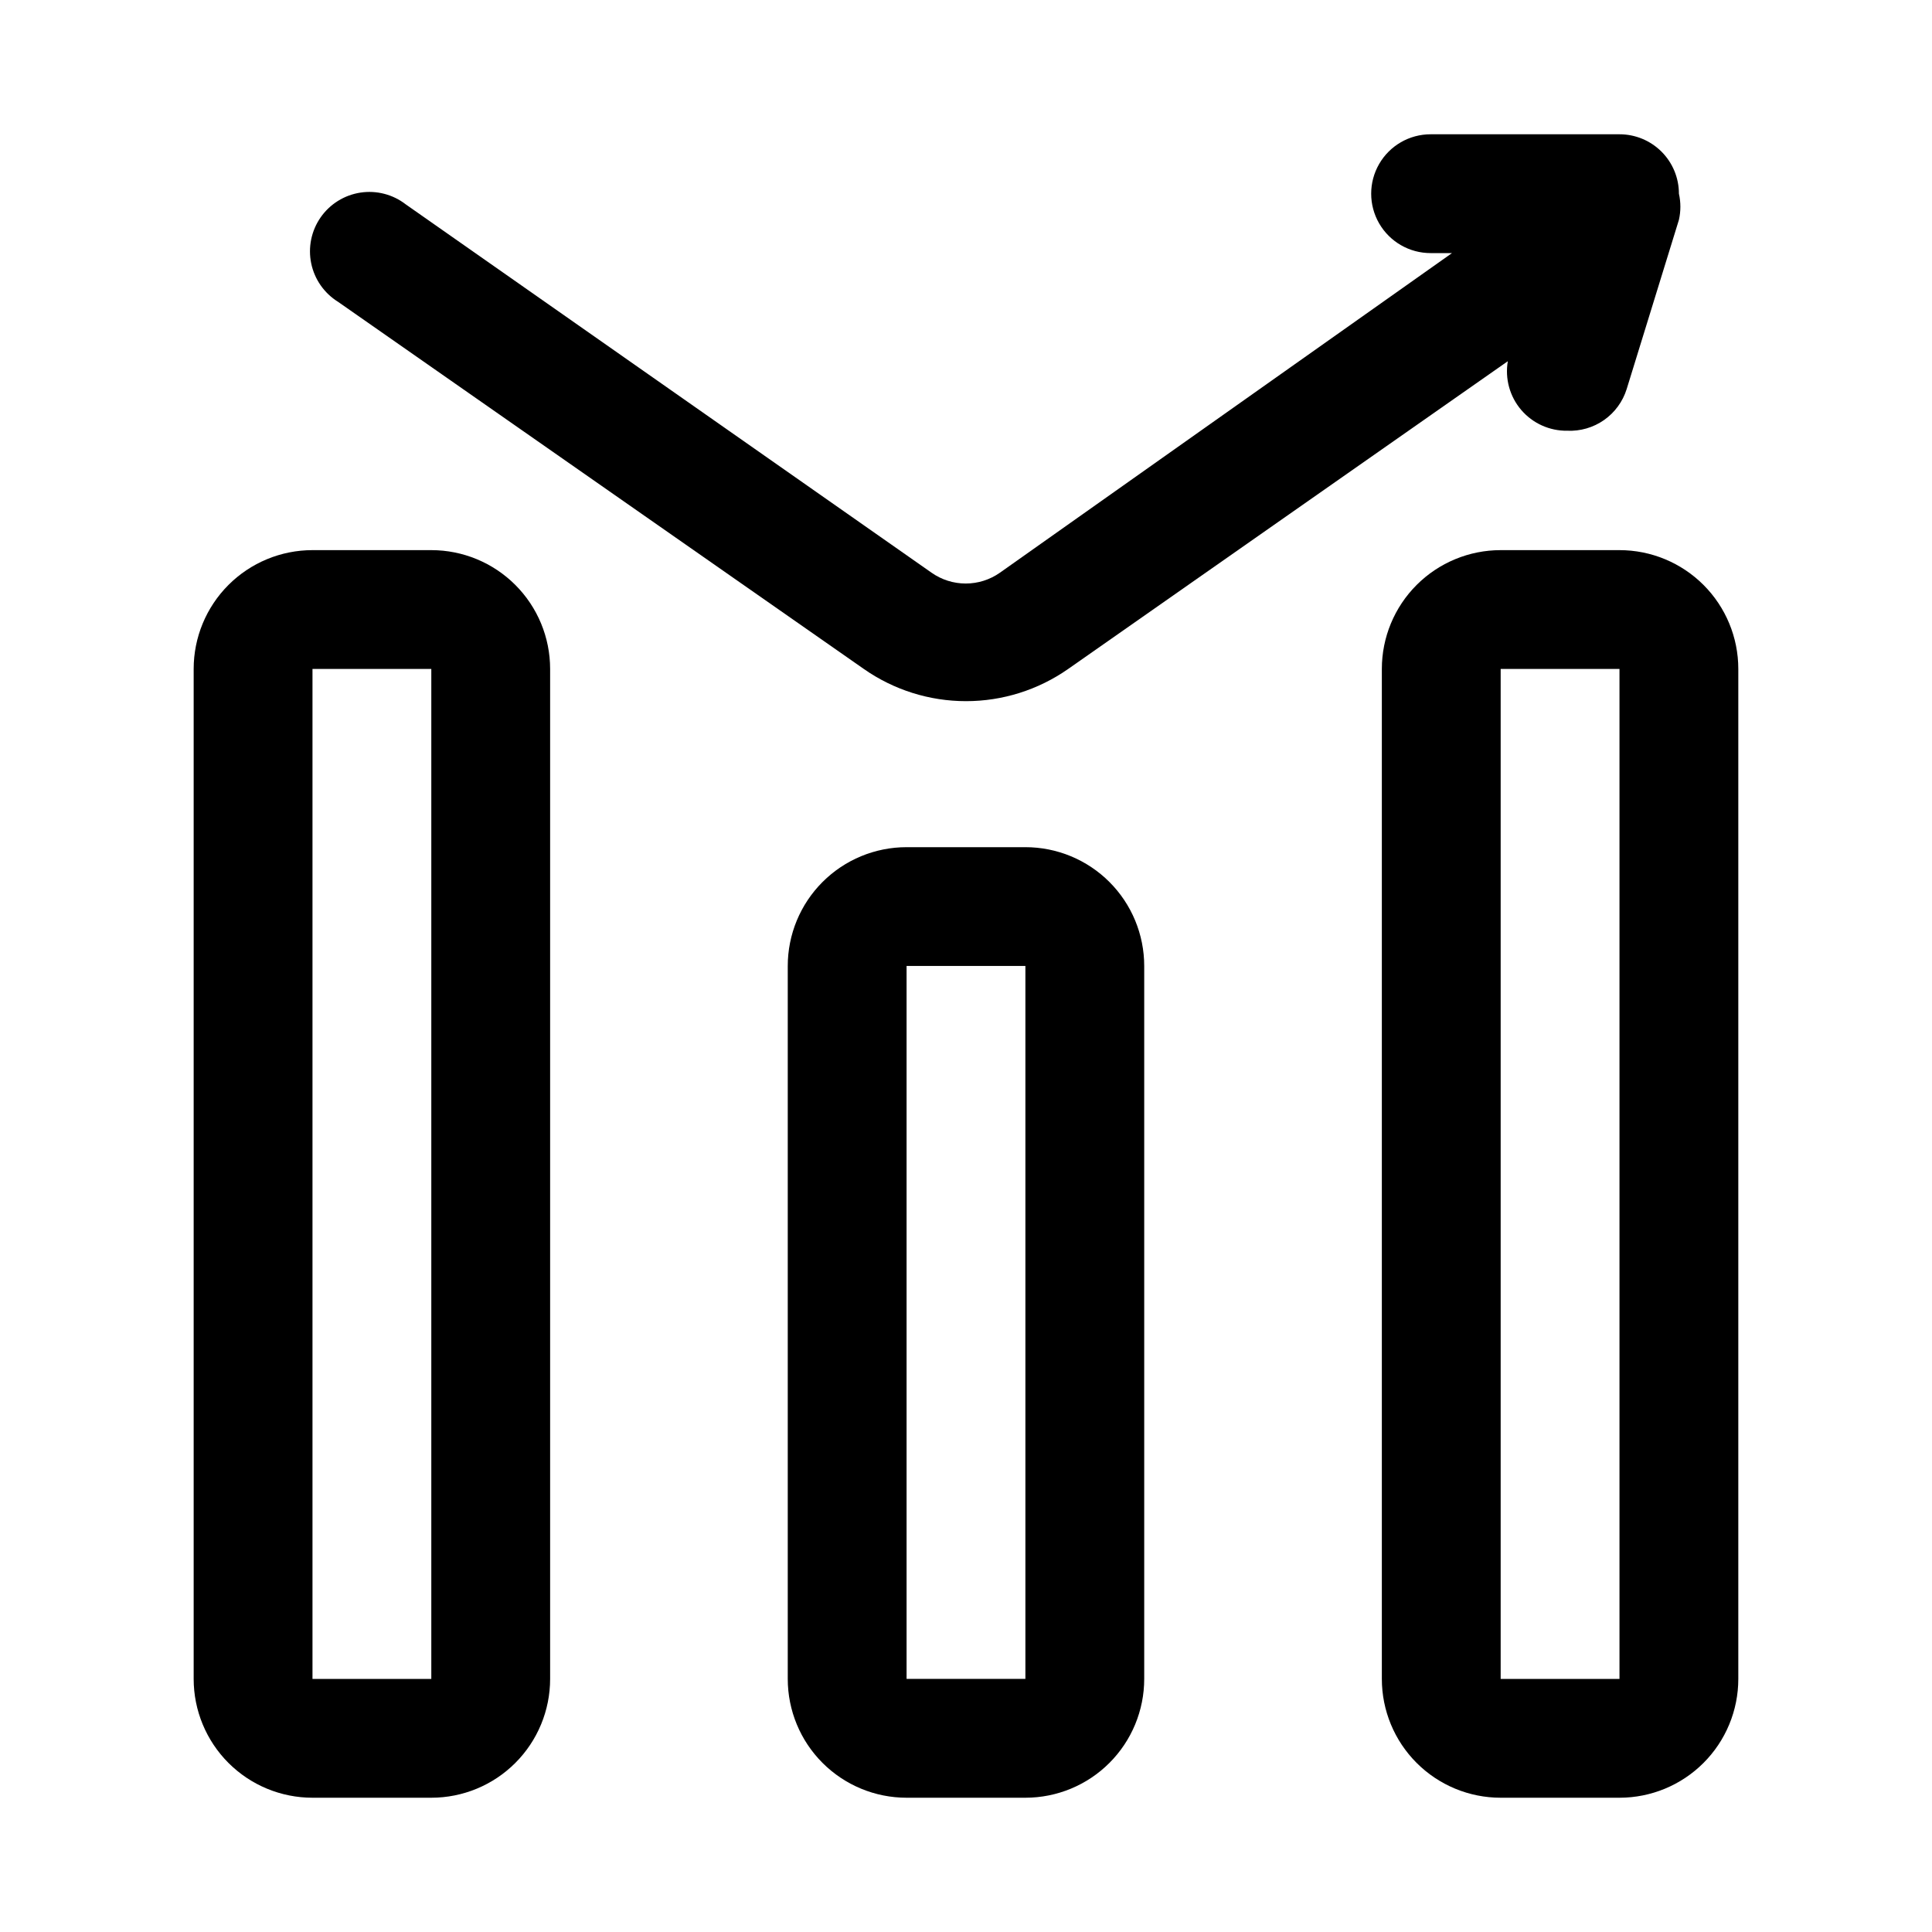
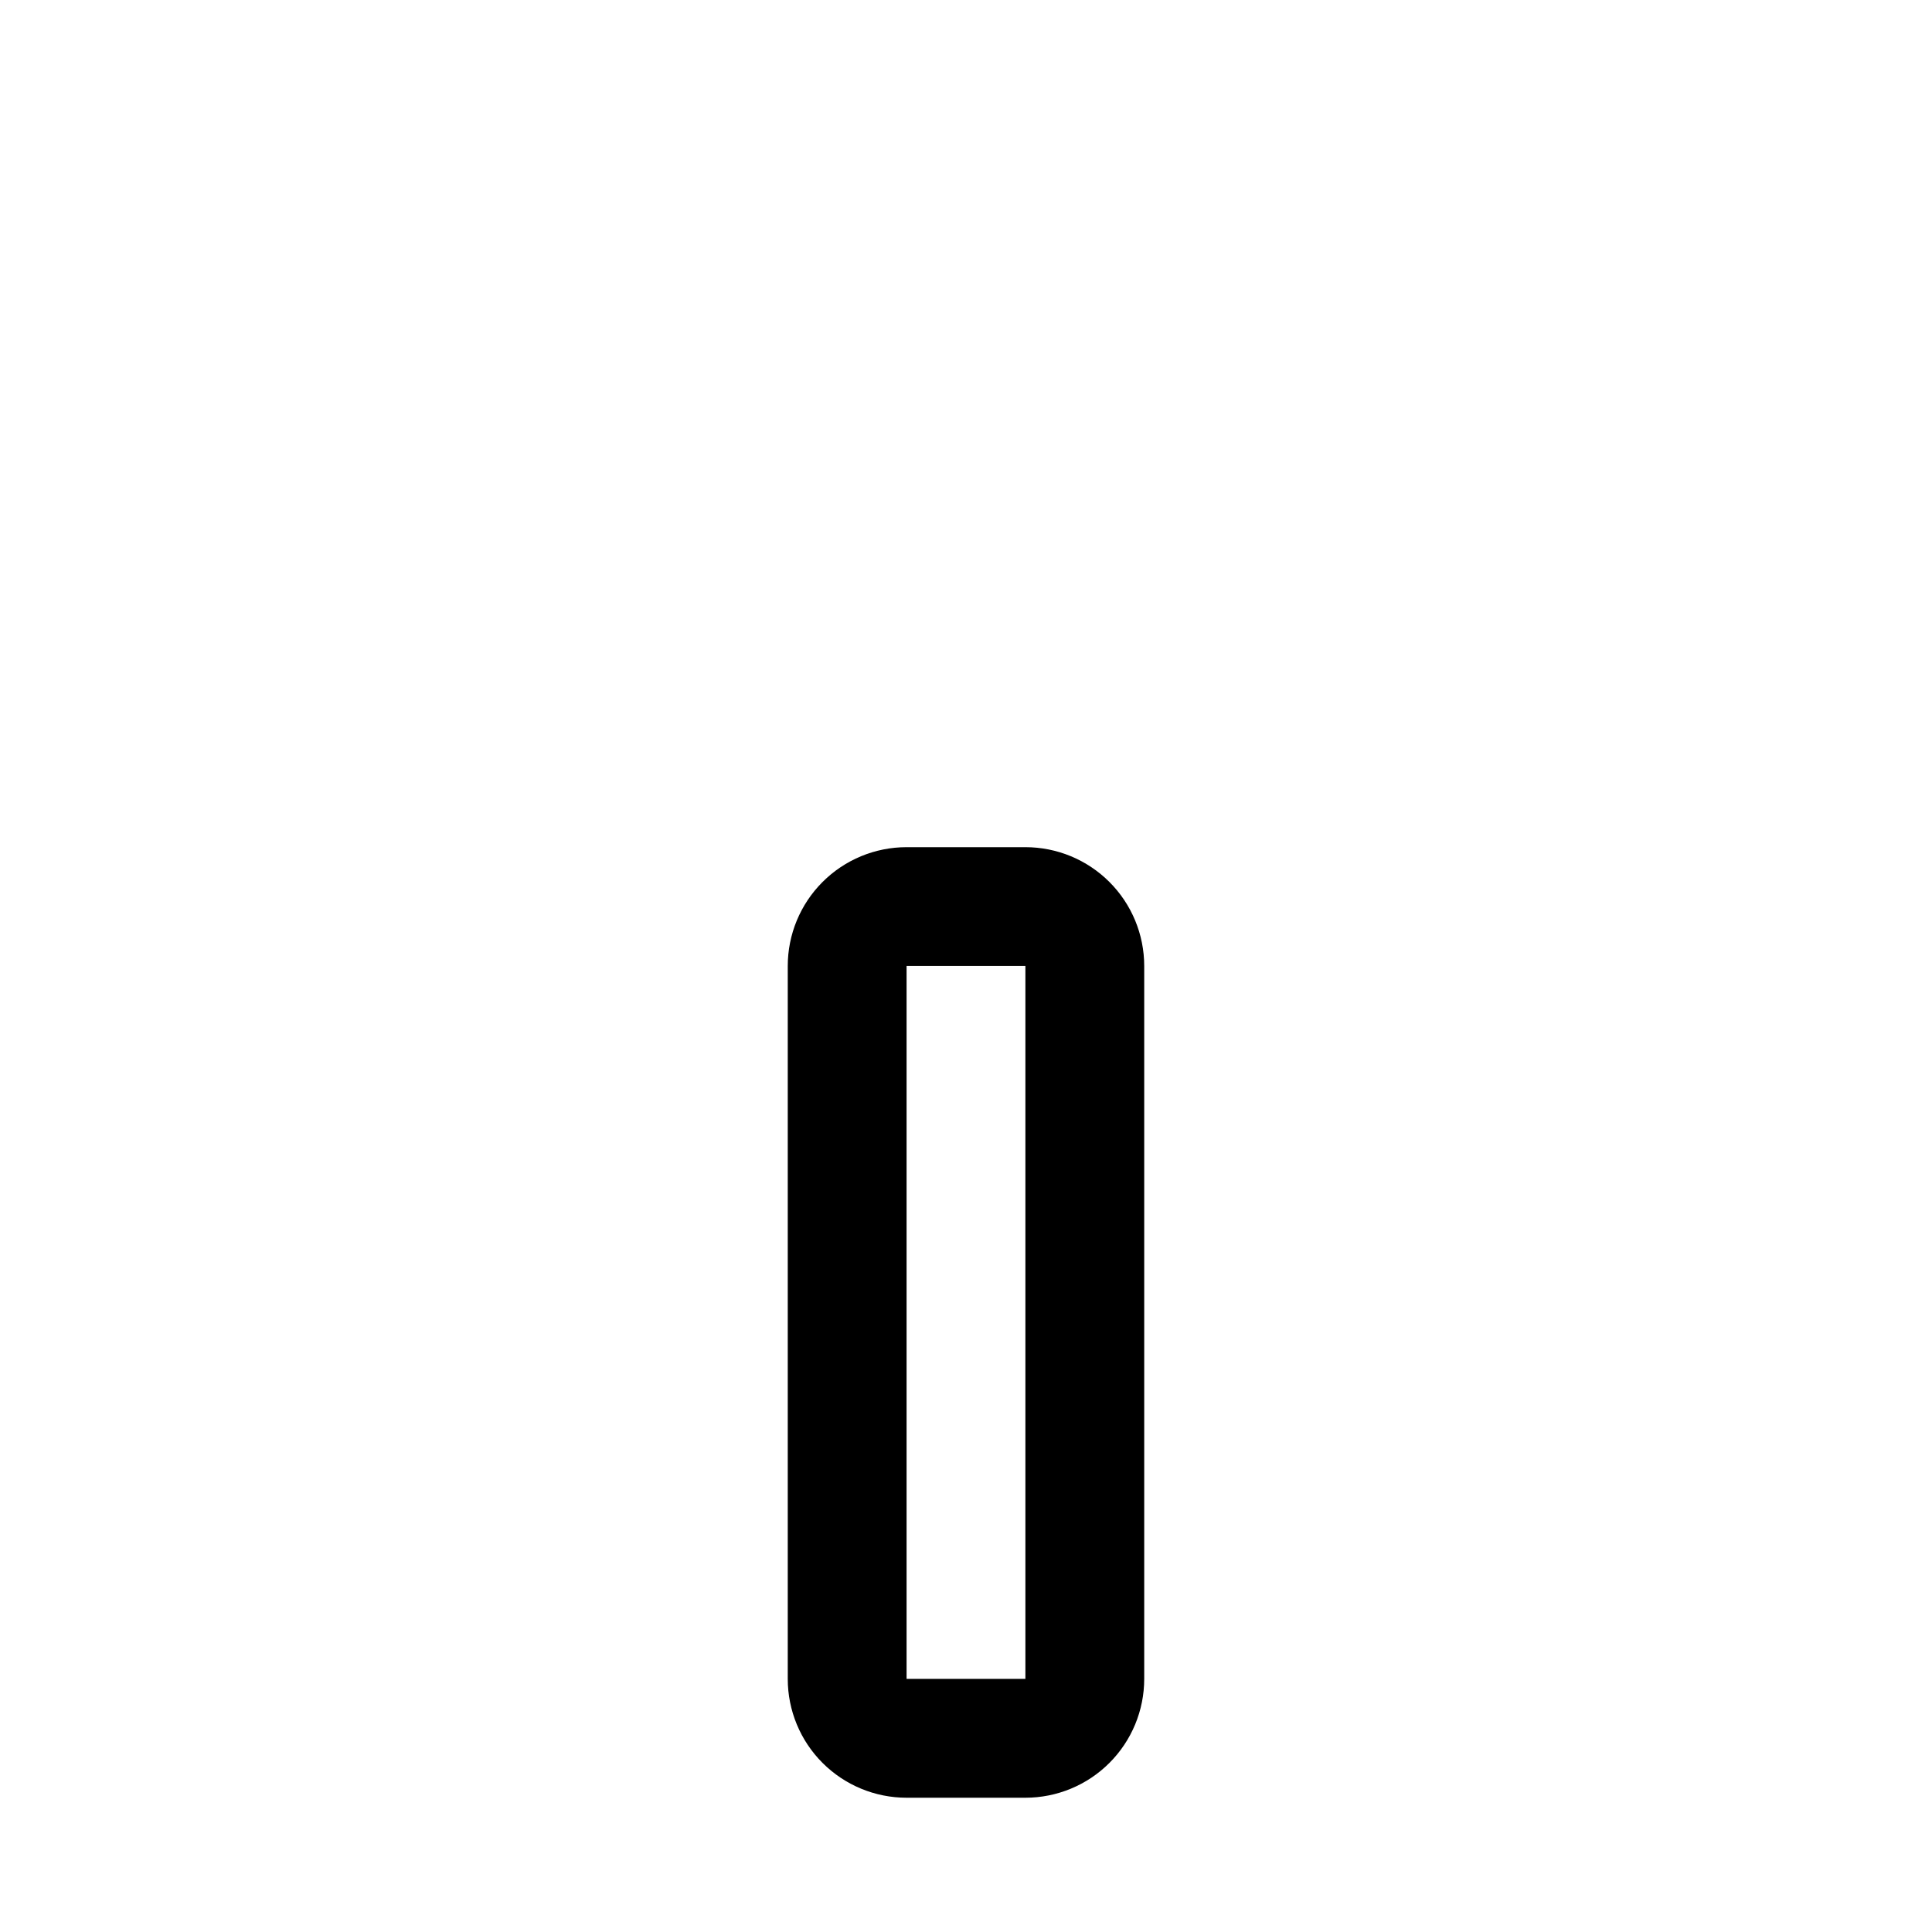
<svg xmlns="http://www.w3.org/2000/svg" fill="#000000" width="800px" height="800px" version="1.1" viewBox="144 144 512 512">
  <g>
-     <path d="m258.3 289.79h-31.488c-8.352 0-16.359 3.32-22.266 9.223-5.902 5.906-9.223 13.914-9.223 22.266v267.65c0 8.352 3.32 16.363 9.223 22.266 5.906 5.906 13.914 9.223 22.266 9.223h31.488c8.352 0 16.363-3.316 22.266-9.223 5.906-5.902 9.223-13.914 9.223-22.266v-267.65c0-8.352-3.316-16.359-9.223-22.266-5.902-5.902-13.914-9.223-22.266-9.223zm-31.488 299.14v-267.65h31.488v267.65z" />
    <path d="m415.74 368.51h-31.488c-8.352 0-16.359 3.316-22.266 9.223-5.906 5.902-9.223 13.914-9.223 22.266v188.93c0 8.352 3.316 16.363 9.223 22.266 5.906 5.906 13.914 9.223 22.266 9.223h31.488c8.352 0 16.359-3.316 22.266-9.223 5.906-5.902 9.223-13.914 9.223-22.266v-188.93c0-8.352-3.316-16.363-9.223-22.266-5.906-5.906-13.914-9.223-22.266-9.223zm-31.488 220.41v-188.93h31.488v188.93z" />
-     <path d="m573.18 289.79h-31.488c-8.352 0-16.359 3.32-22.266 9.223-5.906 5.906-9.223 13.914-9.223 22.266v267.65c0 8.352 3.316 16.363 9.223 22.266 5.906 5.906 13.914 9.223 22.266 9.223h31.488c8.352 0 16.359-3.316 22.266-9.223 5.906-5.902 9.223-13.914 9.223-22.266v-267.65c0-8.352-3.316-16.359-9.223-22.266-5.906-5.902-13.914-9.223-22.266-9.223zm-31.488 299.14v-267.65h31.488v267.65z" />
-     <path d="m372.92 321.28c7.938 5.555 17.391 8.535 27.082 8.535 9.688 0 19.141-2.981 27.078-8.535l116.51-81.555c-0.797 4.617 0.5 9.348 3.543 12.91 3.047 3.559 7.516 5.582 12.199 5.512 3.473 0.16 6.902-0.836 9.75-2.828 2.848-1.996 4.953-4.875 5.996-8.191l13.852-44.871c0.516-2.281 0.516-4.648 0-6.93 0-4.176-1.656-8.18-4.609-11.133-2.953-2.949-6.957-4.609-11.133-4.609h-50.066c-5.625 0-10.824 3-13.637 7.871s-2.812 10.875 0 15.746c2.812 4.871 8.012 7.871 13.637 7.871h5.668l-119.81 84.703c-2.652 1.863-5.812 2.863-9.055 2.863-3.238 0-6.398-1-9.051-2.863l-139.34-97.613c-3.41-2.644-7.762-3.773-12.027-3.121-4.269 0.656-8.082 3.031-10.547 6.578-2.461 3.543-3.363 7.945-2.488 12.176 0.875 4.227 3.445 7.91 7.113 10.188z" />
  </g>
</svg>